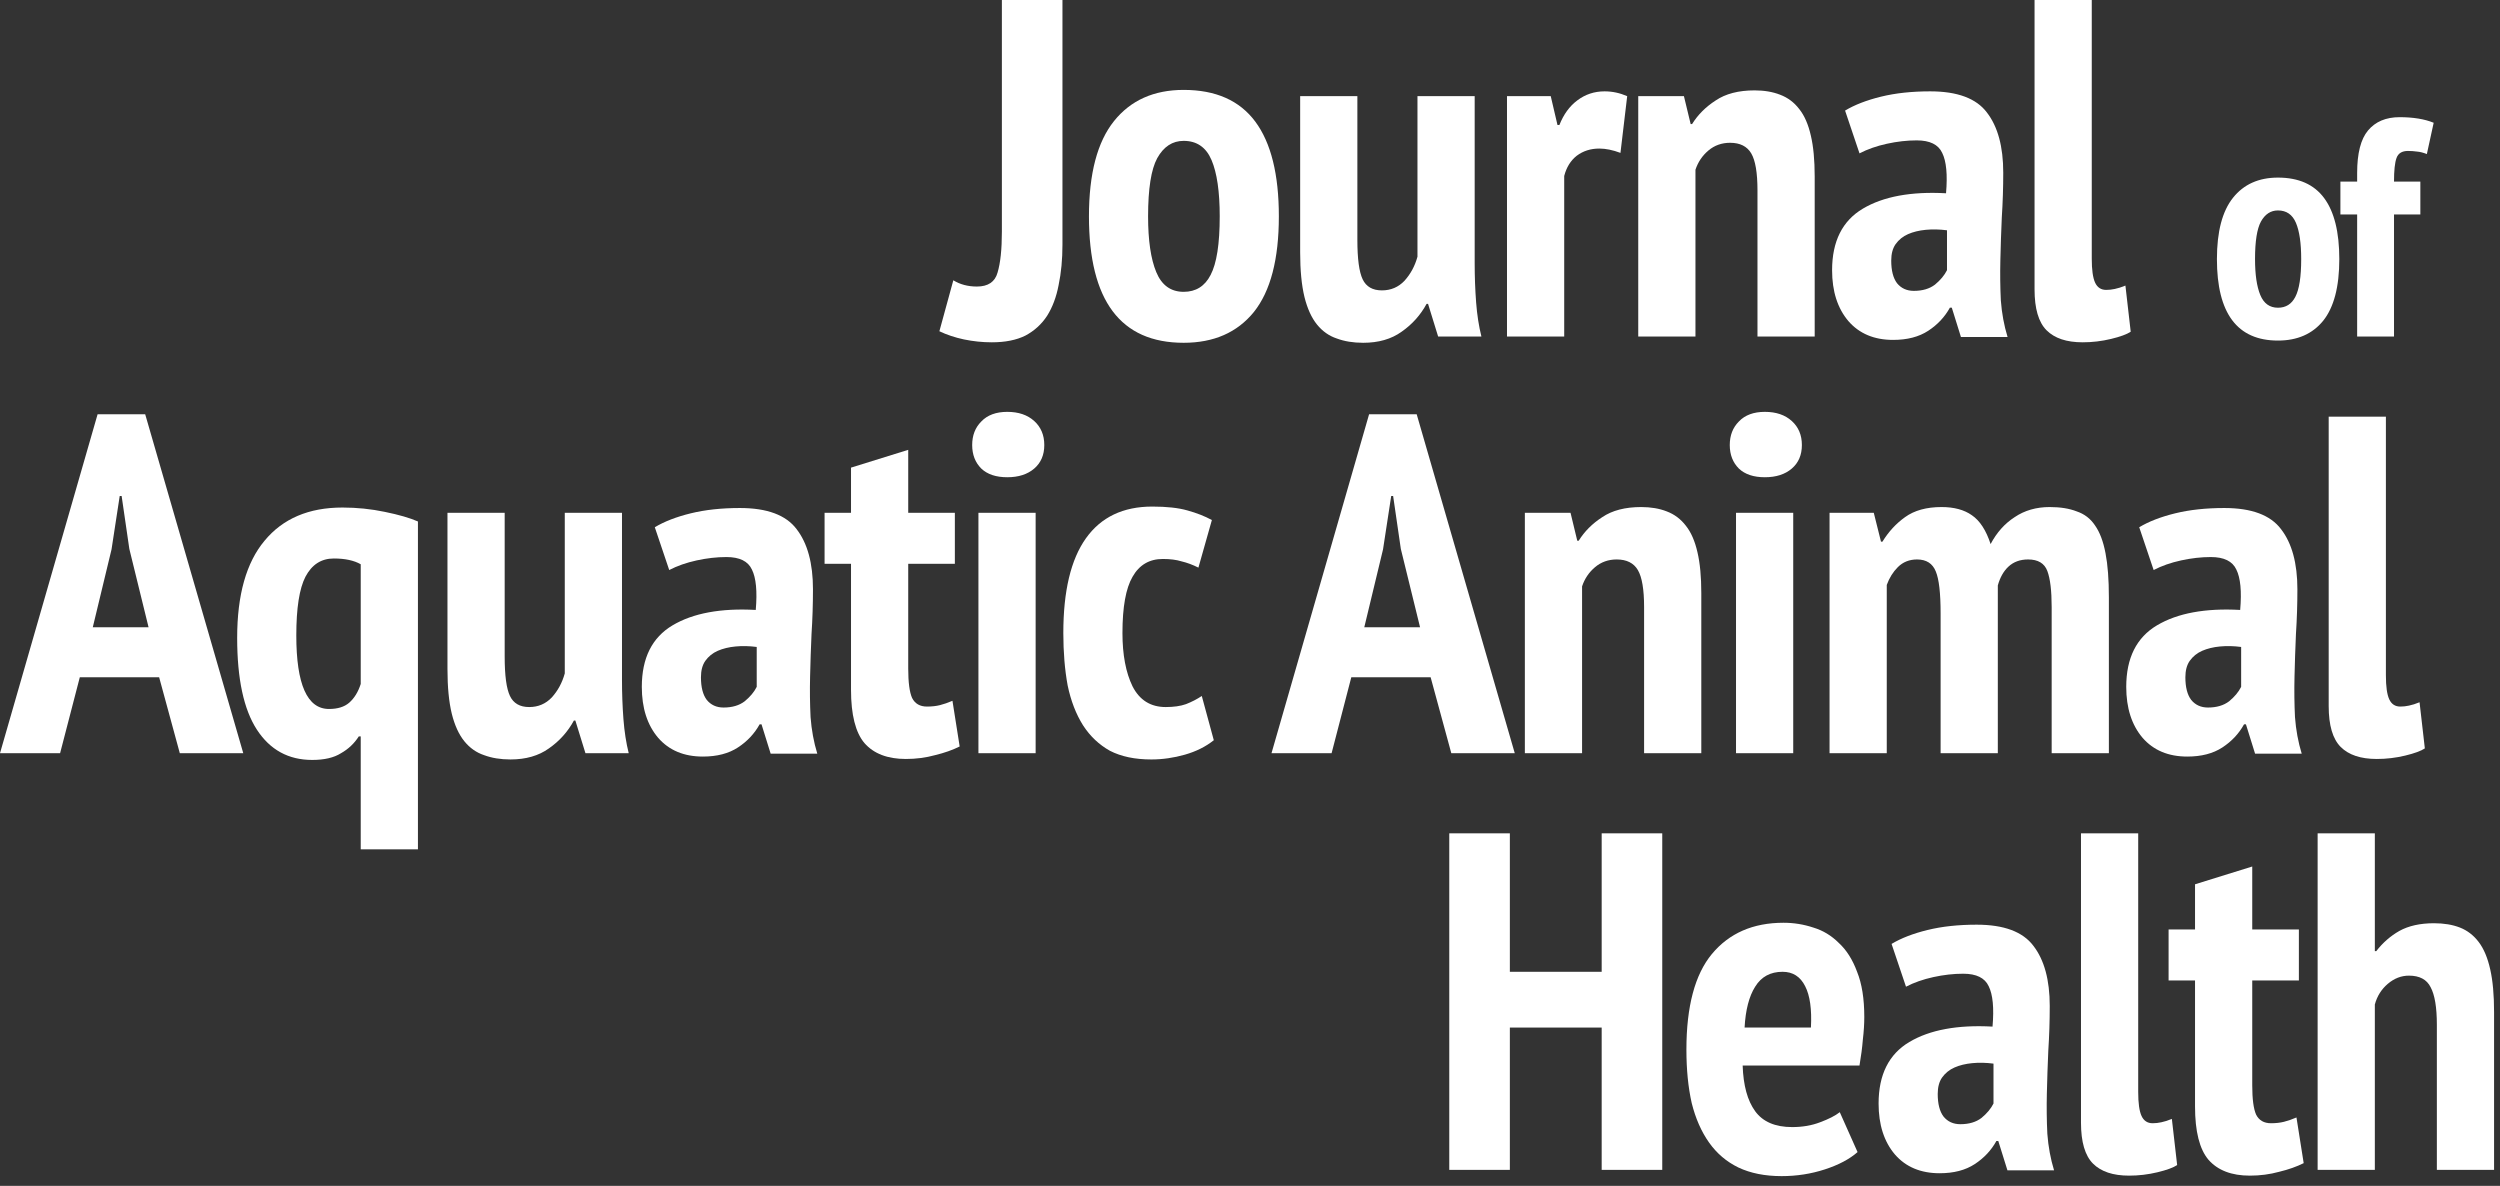
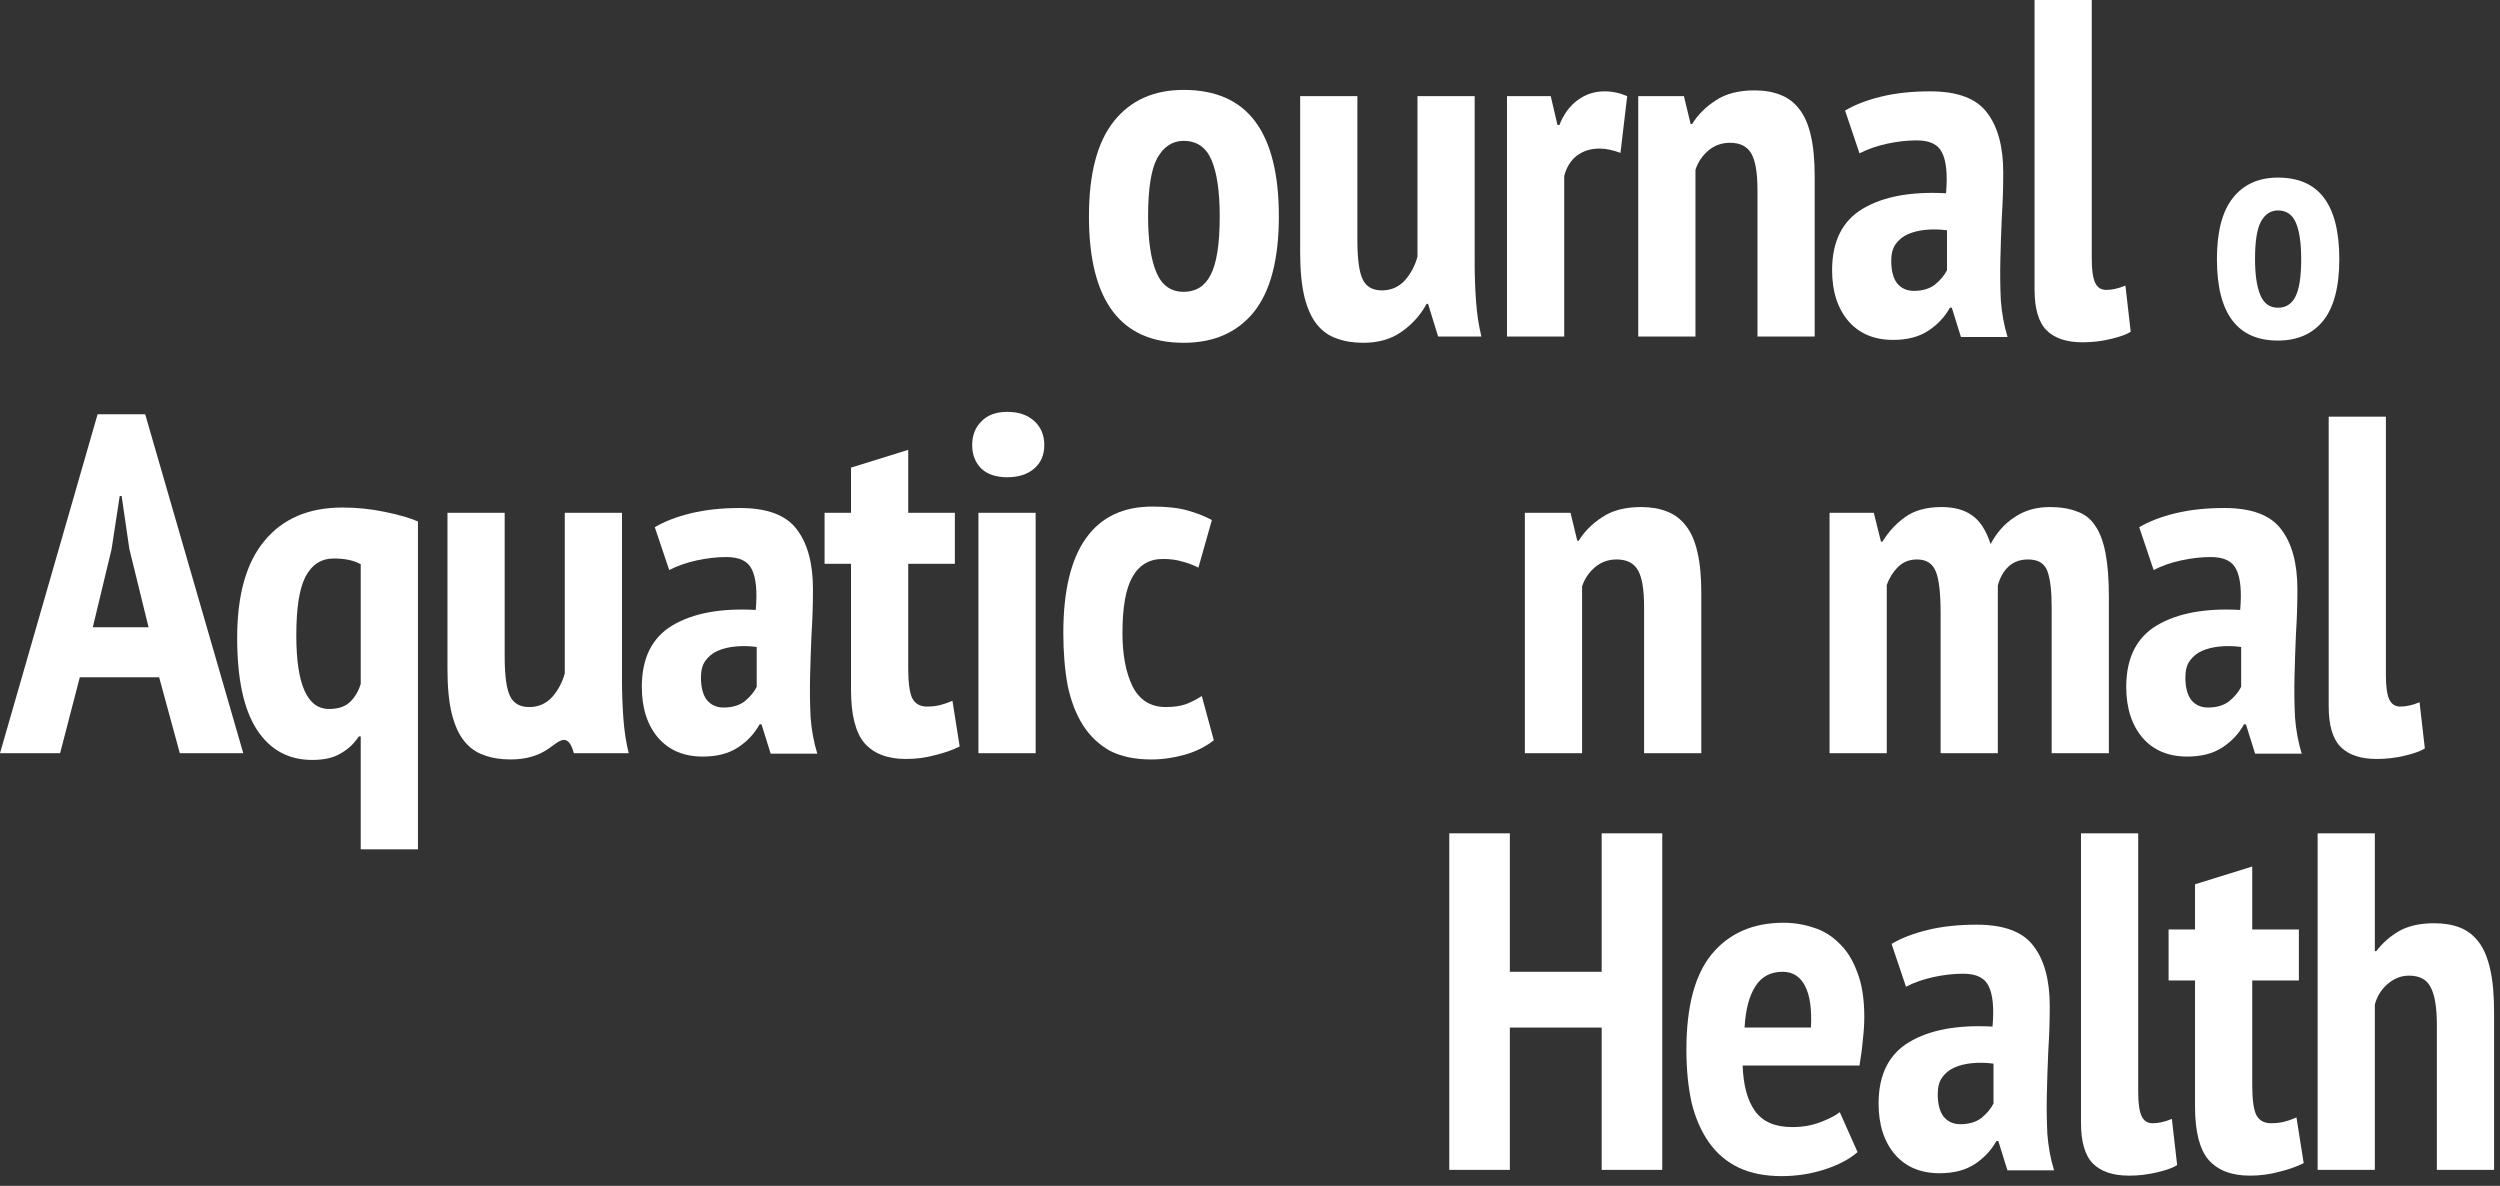
<svg xmlns="http://www.w3.org/2000/svg" width="234" height="111" viewBox="0 0 234 111" fill="none">
  <rect x="0" y="0" width="234" height="111" fill="#333333" stroke="none" />
  <path d="M228.09 109.5V95.91C228.09 94.29 227.895 93.12 227.505 92.4C227.145 91.68 226.47 91.32 225.48 91.32C224.76 91.32 224.1 91.575 223.5 92.085C222.9 92.595 222.495 93.24 222.285 94.02V109.5H216.93V78H222.285V89.025H222.42C223.02 88.245 223.74 87.615 224.58 87.135C225.45 86.655 226.53 86.415 227.82 86.415C228.75 86.415 229.56 86.55 230.25 86.82C230.94 87.09 231.525 87.54 232.005 88.17C232.485 88.8 232.845 89.655 233.085 90.735C233.325 91.785 233.445 93.12 233.445 94.74V109.5H228.09Z" fill="white" />
  <path d="M202.98 87H205.455V82.77L210.81 81.105V87H215.175V91.77H210.81V101.58C210.81 102.87 210.93 103.785 211.17 104.325C211.44 104.865 211.905 105.135 212.565 105.135C213.015 105.135 213.42 105.09 213.78 105C214.14 104.91 214.53 104.775 214.95 104.595L215.625 108.87C214.965 109.2 214.2 109.47 213.33 109.68C212.46 109.92 211.545 110.04 210.585 110.04C208.875 110.04 207.585 109.545 206.715 108.555C205.875 107.565 205.455 105.9 205.455 103.56V91.77H202.98V87Z" fill="white" />
  <path d="M200.136 102.21C200.136 103.26 200.241 104.01 200.451 104.46C200.661 104.91 201.006 105.135 201.486 105.135C201.756 105.135 202.026 105.105 202.296 105.045C202.596 104.985 202.926 104.88 203.286 104.73L203.781 109.05C203.421 109.29 202.806 109.515 201.936 109.725C201.066 109.935 200.181 110.04 199.281 110.04C197.781 110.04 196.656 109.665 195.906 108.915C195.156 108.165 194.781 106.89 194.781 105.09V78H200.136V102.21Z" fill="white" />
  <path d="M177.051 88.35C177.951 87.81 179.076 87.375 180.426 87.045C181.776 86.715 183.306 86.55 185.016 86.55C187.566 86.55 189.336 87.21 190.326 88.53C191.346 89.85 191.856 91.725 191.856 94.155C191.856 95.565 191.811 96.96 191.721 98.34C191.661 99.69 191.616 101.025 191.586 102.345C191.556 103.635 191.571 104.895 191.631 106.125C191.721 107.325 191.931 108.465 192.261 109.545H187.896L187.041 106.8H186.861C186.381 107.67 185.706 108.39 184.836 108.96C183.966 109.53 182.871 109.815 181.551 109.815C179.781 109.815 178.386 109.23 177.366 108.06C176.346 106.86 175.836 105.27 175.836 103.29C175.836 100.59 176.796 98.67 178.716 97.53C180.636 96.39 183.231 95.91 186.501 96.09C186.651 94.35 186.531 93.09 186.141 92.31C185.781 91.53 184.986 91.14 183.756 91.14C182.856 91.14 181.926 91.245 180.966 91.455C180.006 91.665 179.151 91.965 178.401 92.355L177.051 88.35ZM183.486 105.225C184.296 105.225 184.956 105.03 185.466 104.64C185.976 104.22 186.351 103.77 186.591 103.29V99.555C185.901 99.465 185.241 99.45 184.611 99.51C183.981 99.57 183.426 99.705 182.946 99.915C182.466 100.125 182.076 100.44 181.776 100.86C181.506 101.25 181.371 101.76 181.371 102.39C181.371 103.32 181.551 104.025 181.911 104.505C182.301 104.985 182.826 105.225 183.486 105.225Z" fill="white" />
  <path d="M173.868 107.835C173.118 108.495 172.098 109.035 170.808 109.455C169.518 109.875 168.168 110.085 166.758 110.085C165.198 110.085 163.848 109.815 162.708 109.275C161.598 108.735 160.683 107.955 159.963 106.935C159.243 105.915 158.703 104.685 158.343 103.245C158.013 101.775 157.848 100.11 157.848 98.25C157.848 94.2 158.643 91.215 160.233 89.295C161.853 87.345 164.088 86.37 166.938 86.37C167.898 86.37 168.828 86.52 169.728 86.82C170.628 87.09 171.423 87.57 172.113 88.26C172.833 88.92 173.403 89.82 173.823 90.96C174.273 92.07 174.498 93.48 174.498 95.19C174.498 95.85 174.453 96.555 174.363 97.305C174.303 98.055 174.198 98.865 174.048 99.735H163.113C163.173 101.595 163.563 103.02 164.283 104.01C165.003 105 166.158 105.495 167.748 105.495C168.708 105.495 169.578 105.345 170.358 105.045C171.168 104.745 171.783 104.43 172.203 104.1L173.868 107.835ZM166.848 90.96C165.708 90.96 164.853 91.425 164.283 92.355C163.713 93.255 163.383 94.53 163.293 96.18H169.503C169.593 94.47 169.413 93.18 168.963 92.31C168.513 91.41 167.808 90.96 166.848 90.96Z" fill="white" />
  <path d="M149.917 96.18H141.322V109.5H135.652V78H141.322V90.96H149.917V78H155.587V109.5H149.917V96.18Z" fill="white" />
  <path d="M223.32 63.21C223.32 64.26 223.425 65.01 223.635 65.46C223.845 65.91 224.19 66.135 224.67 66.135C224.94 66.135 225.21 66.105 225.48 66.045C225.78 65.985 226.11 65.88 226.47 65.73L226.965 70.05C226.605 70.29 225.99 70.515 225.12 70.725C224.25 70.935 223.365 71.04 222.465 71.04C220.965 71.04 219.84 70.665 219.09 69.915C218.34 69.165 217.965 67.89 217.965 66.09V39H223.32V63.21Z" fill="white" />
  <path d="M200.231 49.35C201.131 48.81 202.256 48.375 203.606 48.045C204.956 47.715 206.486 47.55 208.196 47.55C210.746 47.55 212.516 48.21 213.506 49.53C214.526 50.85 215.036 52.725 215.036 55.155C215.036 56.565 214.991 57.96 214.901 59.34C214.841 60.69 214.796 62.025 214.766 63.345C214.736 64.635 214.751 65.895 214.811 67.125C214.901 68.325 215.111 69.465 215.441 70.545H211.076L210.221 67.8H210.041C209.561 68.67 208.886 69.39 208.016 69.96C207.146 70.53 206.051 70.815 204.731 70.815C202.961 70.815 201.566 70.23 200.546 69.06C199.526 67.86 199.016 66.27 199.016 64.29C199.016 61.59 199.976 59.67 201.896 58.53C203.816 57.39 206.411 56.91 209.681 57.09C209.831 55.35 209.711 54.09 209.321 53.31C208.961 52.53 208.166 52.14 206.936 52.14C206.036 52.14 205.106 52.245 204.146 52.455C203.186 52.665 202.331 52.965 201.581 53.355L200.231 49.35ZM206.666 66.225C207.476 66.225 208.136 66.03 208.646 65.64C209.156 65.22 209.531 64.77 209.771 64.29V60.555C209.081 60.465 208.421 60.45 207.791 60.51C207.161 60.57 206.606 60.705 206.126 60.915C205.646 61.125 205.256 61.44 204.956 61.86C204.686 62.25 204.551 62.76 204.551 63.39C204.551 64.32 204.731 65.025 205.091 65.505C205.481 65.985 206.006 66.225 206.666 66.225Z" fill="white" />
  <path d="M181.641 70.5V57.405C181.641 55.515 181.491 54.21 181.191 53.49C180.891 52.74 180.306 52.365 179.436 52.365C178.716 52.365 178.116 52.605 177.636 53.085C177.186 53.535 176.841 54.09 176.601 54.75V70.5H171.246V48H175.386L176.061 50.7H176.196C176.766 49.77 177.471 49.005 178.311 48.405C179.181 47.775 180.321 47.46 181.731 47.46C182.901 47.46 183.846 47.715 184.566 48.225C185.316 48.735 185.901 49.635 186.321 50.925C186.891 49.845 187.641 49.005 188.571 48.405C189.501 47.775 190.596 47.46 191.856 47.46C192.846 47.46 193.686 47.595 194.376 47.865C195.096 48.105 195.666 48.54 196.086 49.17C196.536 49.8 196.866 50.67 197.076 51.78C197.286 52.86 197.391 54.24 197.391 55.92V70.5H192.036V56.82C192.036 55.29 191.901 54.165 191.631 53.445C191.361 52.725 190.761 52.365 189.831 52.365C189.081 52.365 188.466 52.59 187.986 53.04C187.536 53.46 187.206 54.045 186.996 54.795V70.5H181.641Z" fill="white" />
-   <path d="M162.491 48H167.846V70.5H162.491V48ZM161.906 41.655C161.906 40.755 162.191 40.02 162.761 39.45C163.331 38.85 164.141 38.55 165.191 38.55C166.241 38.55 167.081 38.835 167.711 39.405C168.341 39.975 168.656 40.725 168.656 41.655C168.656 42.585 168.341 43.32 167.711 43.86C167.081 44.4 166.241 44.67 165.191 44.67C164.141 44.67 163.331 44.4 162.761 43.86C162.191 43.29 161.906 42.555 161.906 41.655Z" fill="white" />
  <path d="M153.887 70.5V56.82C153.887 55.17 153.692 54.015 153.302 53.355C152.912 52.695 152.252 52.365 151.322 52.365C150.542 52.365 149.867 52.605 149.297 53.085C148.727 53.565 148.322 54.165 148.082 54.885V70.5H142.727V48H147.002L147.632 50.61H147.767C148.307 49.74 149.042 49.005 149.972 48.405C150.902 47.775 152.117 47.46 153.617 47.46C154.517 47.46 155.312 47.595 156.002 47.865C156.722 48.135 157.322 48.585 157.802 49.215C158.282 49.815 158.642 50.64 158.882 51.69C159.122 52.71 159.242 53.985 159.242 55.515V70.5H153.887Z" fill="white" />
-   <path d="M133.907 63.39H126.482L124.637 70.5H119.012L128.147 38.775H132.602L141.782 70.5H135.842L133.907 63.39ZM127.697 58.71H132.917L131.117 51.375L130.397 46.425H130.217L129.452 51.42L127.697 58.71Z" fill="white" />
  <path d="M113.612 69.285C112.862 69.885 111.962 70.335 110.912 70.635C109.862 70.935 108.812 71.085 107.762 71.085C106.232 71.085 104.942 70.815 103.892 70.275C102.872 69.705 102.032 68.91 101.372 67.89C100.712 66.84 100.232 65.595 99.932 64.155C99.662 62.685 99.527 61.05 99.527 59.25C99.527 55.32 100.232 52.365 101.642 50.385C103.052 48.405 105.122 47.415 107.852 47.415C109.202 47.415 110.297 47.535 111.137 47.775C112.007 48.015 112.772 48.315 113.432 48.675L112.172 53.13C111.632 52.86 111.107 52.665 110.597 52.545C110.117 52.395 109.532 52.32 108.842 52.32C107.582 52.32 106.637 52.875 106.007 53.985C105.377 55.065 105.062 56.82 105.062 59.25C105.062 61.29 105.377 62.955 106.007 64.245C106.667 65.535 107.702 66.18 109.112 66.18C109.862 66.18 110.492 66.09 111.002 65.91C111.542 65.7 112.037 65.445 112.487 65.145L113.612 69.285Z" fill="white" />
  <path d="M91.581 48H96.936V70.5H91.581V48ZM90.996 41.655C90.996 40.755 91.281 40.02 91.851 39.45C92.421 38.85 93.231 38.55 94.281 38.55C95.331 38.55 96.171 38.835 96.801 39.405C97.431 39.975 97.746 40.725 97.746 41.655C97.746 42.585 97.431 43.32 96.801 43.86C96.171 44.4 95.331 44.67 94.281 44.67C93.231 44.67 92.421 44.4 91.851 43.86C91.281 43.29 90.996 42.555 90.996 41.655Z" fill="white" />
  <path d="M77.18 48H79.655V43.77L85.01 42.105V48H89.375V52.77H85.01V62.58C85.01 63.87 85.13 64.785 85.37 65.325C85.64 65.865 86.105 66.135 86.765 66.135C87.215 66.135 87.62 66.09 87.98 66C88.34 65.91 88.73 65.775 89.15 65.595L89.825 69.87C89.165 70.2 88.4 70.47 87.53 70.68C86.66 70.92 85.745 71.04 84.785 71.04C83.075 71.04 81.785 70.545 80.915 69.555C80.075 68.565 79.655 66.9 79.655 64.56V52.77H77.18V48Z" fill="white" />
  <path d="M61.289 49.35C62.189 48.81 63.314 48.375 64.664 48.045C66.014 47.715 67.544 47.55 69.254 47.55C71.804 47.55 73.574 48.21 74.564 49.53C75.584 50.85 76.094 52.725 76.094 55.155C76.094 56.565 76.049 57.96 75.959 59.34C75.899 60.69 75.854 62.025 75.824 63.345C75.794 64.635 75.809 65.895 75.869 67.125C75.959 68.325 76.169 69.465 76.499 70.545H72.134L71.279 67.8H71.099C70.619 68.67 69.944 69.39 69.074 69.96C68.204 70.53 67.109 70.815 65.789 70.815C64.019 70.815 62.624 70.23 61.604 69.06C60.584 67.86 60.074 66.27 60.074 64.29C60.074 61.59 61.034 59.67 62.954 58.53C64.874 57.39 67.469 56.91 70.739 57.09C70.889 55.35 70.769 54.09 70.379 53.31C70.019 52.53 69.224 52.14 67.994 52.14C67.094 52.14 66.164 52.245 65.204 52.455C64.244 52.665 63.389 52.965 62.639 53.355L61.289 49.35ZM67.724 66.225C68.534 66.225 69.194 66.03 69.704 65.64C70.214 65.22 70.589 64.77 70.829 64.29V60.555C70.139 60.465 69.479 60.45 68.849 60.51C68.219 60.57 67.664 60.705 67.184 60.915C66.704 61.125 66.314 61.44 66.014 61.86C65.744 62.25 65.609 62.76 65.609 63.39C65.609 64.32 65.789 65.025 66.149 65.505C66.539 65.985 67.064 66.225 67.724 66.225Z" fill="white" />
-   <path d="M47.238 48V61.455C47.238 63.225 47.403 64.455 47.733 65.145C48.063 65.835 48.663 66.18 49.533 66.18C50.373 66.18 51.078 65.88 51.648 65.28C52.218 64.65 52.623 63.9 52.863 63.03V48H58.218V63.66C58.218 64.89 58.263 66.105 58.353 67.305C58.443 68.475 58.608 69.54 58.848 70.5H54.798L53.853 67.44H53.718C53.148 68.49 52.368 69.36 51.378 70.05C50.418 70.74 49.218 71.085 47.778 71.085C46.848 71.085 46.023 70.95 45.303 70.68C44.583 70.44 43.968 70.005 43.458 69.375C42.948 68.745 42.558 67.89 42.288 66.81C42.018 65.7 41.883 64.305 41.883 62.625V48H47.238Z" fill="white" />
+   <path d="M47.238 48V61.455C47.238 63.225 47.403 64.455 47.733 65.145C48.063 65.835 48.663 66.18 49.533 66.18C50.373 66.18 51.078 65.88 51.648 65.28C52.218 64.65 52.623 63.9 52.863 63.03V48H58.218V63.66C58.218 64.89 58.263 66.105 58.353 67.305C58.443 68.475 58.608 69.54 58.848 70.5H54.798H53.718C53.148 68.49 52.368 69.36 51.378 70.05C50.418 70.74 49.218 71.085 47.778 71.085C46.848 71.085 46.023 70.95 45.303 70.68C44.583 70.44 43.968 70.005 43.458 69.375C42.948 68.745 42.558 67.89 42.288 66.81C42.018 65.7 41.883 64.305 41.883 62.625V48H47.238Z" fill="white" />
  <path d="M39.119 79.5H33.764V68.925H33.584C33.164 69.585 32.609 70.11 31.919 70.5C31.259 70.92 30.359 71.13 29.219 71.13C26.999 71.13 25.274 70.185 24.044 68.295C22.814 66.405 22.199 63.54 22.199 59.7C22.199 55.68 23.054 52.65 24.764 50.61C26.474 48.54 28.904 47.505 32.054 47.505C33.404 47.505 34.724 47.64 36.014 47.91C37.334 48.18 38.369 48.48 39.119 48.81V79.5ZM33.764 52.815C33.134 52.455 32.294 52.275 31.244 52.275C30.074 52.275 29.189 52.845 28.589 53.985C28.019 55.095 27.734 56.925 27.734 59.475C27.734 64.065 28.754 66.36 30.794 66.36C31.604 66.36 32.234 66.165 32.684 65.775C33.164 65.355 33.524 64.77 33.764 64.02V52.815Z" fill="white" />
  <path d="M14.895 63.39H7.47L5.625 70.5H0L9.135 38.775H13.59L22.77 70.5H16.83L14.895 63.39ZM8.685 58.71H13.905L12.105 51.375L11.385 46.425H11.205L10.44 51.42L8.685 58.71Z" fill="white" />
-   <path d="M219.062 17H220.629V16.188C220.629 14.351 220.967 13.027 221.644 12.215C222.34 11.384 223.326 10.968 224.602 10.968C225.878 10.968 226.941 11.142 227.792 11.49L227.154 14.419C226.806 14.284 226.496 14.206 226.226 14.187C225.955 14.148 225.675 14.129 225.385 14.129C224.824 14.129 224.466 14.351 224.312 14.796C224.157 15.221 224.079 15.956 224.079 17H226.545V20.074H224.079V31.5H220.629V20.074H219.062V17Z" fill="white" />
  <path d="M207.504 24.25C207.504 21.679 208.007 19.765 209.012 18.508C210.017 17.251 211.419 16.623 213.217 16.623C215.15 16.623 216.591 17.261 217.538 18.537C218.485 19.813 218.959 21.717 218.959 24.25C218.959 26.841 218.456 28.764 217.451 30.021C216.446 31.258 215.034 31.877 213.217 31.877C209.408 31.877 207.504 29.335 207.504 24.25ZM211.071 24.25C211.071 25.7 211.235 26.821 211.564 27.614C211.893 28.407 212.444 28.803 213.217 28.803C213.952 28.803 214.493 28.465 214.841 27.788C215.208 27.092 215.392 25.913 215.392 24.25C215.392 22.761 215.228 21.63 214.899 20.857C214.57 20.084 214.01 19.697 213.217 19.697C212.54 19.697 212.009 20.045 211.622 20.741C211.255 21.418 211.071 22.587 211.071 24.25Z" fill="white" />
  <path d="M195.789 24.21C195.789 25.26 195.894 26.01 196.104 26.46C196.314 26.91 196.659 27.135 197.139 27.135C197.409 27.135 197.679 27.105 197.949 27.045C198.249 26.985 198.579 26.88 198.939 26.73L199.434 31.05C199.074 31.29 198.459 31.515 197.589 31.725C196.719 31.935 195.834 32.04 194.934 32.04C193.434 32.04 192.309 31.665 191.559 30.915C190.809 30.165 190.434 28.89 190.434 27.09V0H195.789V24.21Z" fill="white" />
  <path d="M172.699 10.35C173.599 9.81 174.724 9.375 176.074 9.045C177.424 8.715 178.954 8.55 180.664 8.55C183.214 8.55 184.984 9.21 185.974 10.53C186.994 11.85 187.504 13.725 187.504 16.155C187.504 17.565 187.459 18.96 187.369 20.34C187.309 21.69 187.264 23.025 187.234 24.345C187.204 25.635 187.219 26.895 187.279 28.125C187.369 29.325 187.579 30.465 187.909 31.545H183.544L182.689 28.8H182.509C182.029 29.67 181.354 30.39 180.484 30.96C179.614 31.53 178.519 31.815 177.199 31.815C175.429 31.815 174.034 31.23 173.014 30.06C171.994 28.86 171.484 27.27 171.484 25.29C171.484 22.59 172.444 20.67 174.364 19.53C176.284 18.39 178.879 17.91 182.149 18.09C182.299 16.35 182.179 15.09 181.789 14.31C181.429 13.53 180.634 13.14 179.404 13.14C178.504 13.14 177.574 13.245 176.614 13.455C175.654 13.665 174.799 13.965 174.049 14.355L172.699 10.35ZM179.134 27.225C179.944 27.225 180.604 27.03 181.114 26.64C181.624 26.22 181.999 25.77 182.239 25.29V21.555C181.549 21.465 180.889 21.45 180.259 21.51C179.629 21.57 179.074 21.705 178.594 21.915C178.114 22.125 177.724 22.44 177.424 22.86C177.154 23.25 177.019 23.76 177.019 24.39C177.019 25.32 177.199 26.025 177.559 26.505C177.949 26.985 178.474 27.225 179.134 27.225Z" fill="white" />
  <path d="M164.5 31.5V17.82C164.5 16.17 164.305 15.015 163.915 14.355C163.525 13.695 162.865 13.365 161.935 13.365C161.155 13.365 160.48 13.605 159.91 14.085C159.34 14.565 158.935 15.165 158.695 15.885V31.5H153.34V9H157.615L158.245 11.61H158.38C158.92 10.74 159.655 10.005 160.585 9.405C161.515 8.775 162.73 8.46 164.23 8.46C165.13 8.46 165.925 8.595 166.615 8.865C167.335 9.135 167.935 9.585 168.415 10.215C168.895 10.815 169.255 11.64 169.495 12.69C169.735 13.71 169.855 14.985 169.855 16.515V31.5H164.5Z" fill="white" />
  <path d="M151.675 14.31C150.955 14.04 150.295 13.905 149.695 13.905C148.885 13.905 148.18 14.13 147.58 14.58C147.01 15.03 146.62 15.66 146.41 16.47V31.5H141.055V9H145.15L145.78 11.7H145.96C146.35 10.71 146.905 9.945 147.625 9.405C148.375 8.835 149.23 8.55 150.19 8.55C150.91 8.55 151.615 8.7 152.305 9L151.675 14.31Z" fill="white" />
  <path d="M127.05 9V22.455C127.05 24.225 127.215 25.455 127.545 26.145C127.875 26.835 128.475 27.18 129.345 27.18C130.185 27.18 130.89 26.88 131.46 26.28C132.03 25.65 132.435 24.9 132.675 24.03V9H138.03V24.66C138.03 25.89 138.075 27.105 138.165 28.305C138.255 29.475 138.42 30.54 138.66 31.5H134.61L133.665 28.44H133.53C132.96 29.49 132.18 30.36 131.19 31.05C130.23 31.74 129.03 32.085 127.59 32.085C126.66 32.085 125.835 31.95 125.115 31.68C124.395 31.44 123.78 31.005 123.27 30.375C122.76 29.745 122.37 28.89 122.1 27.81C121.83 26.7 121.695 25.305 121.695 23.625V9H127.05Z" fill="white" />
  <path d="M101.926 20.25C101.926 16.26 102.706 13.29 104.266 11.34C105.826 9.39 108.001 8.415 110.791 8.415C113.791 8.415 116.026 9.405 117.496 11.385C118.966 13.365 119.701 16.32 119.701 20.25C119.701 24.27 118.921 27.255 117.361 29.205C115.801 31.125 113.611 32.085 110.791 32.085C104.881 32.085 101.926 28.14 101.926 20.25ZM107.461 20.25C107.461 22.5 107.716 24.24 108.226 25.47C108.736 26.7 109.591 27.315 110.791 27.315C111.931 27.315 112.771 26.79 113.311 25.74C113.881 24.66 114.166 22.83 114.166 20.25C114.166 17.94 113.911 16.185 113.401 14.985C112.891 13.785 112.021 13.185 110.791 13.185C109.741 13.185 108.916 13.725 108.316 14.805C107.746 15.855 107.461 17.67 107.461 20.25Z" fill="white" />
-   <path d="M93.776 0H99.446V22.905C99.446 24.285 99.326 25.545 99.086 26.685C98.876 27.795 98.516 28.755 98.006 29.565C97.496 30.345 96.821 30.96 95.981 31.41C95.141 31.83 94.091 32.04 92.831 32.04C91.961 32.04 91.091 31.95 90.221 31.77C89.381 31.59 88.616 31.335 87.926 31.005L89.231 26.235C89.861 26.625 90.596 26.82 91.436 26.82C92.486 26.82 93.131 26.385 93.371 25.515C93.641 24.615 93.776 23.34 93.776 21.69V0Z" fill="white" />
</svg>